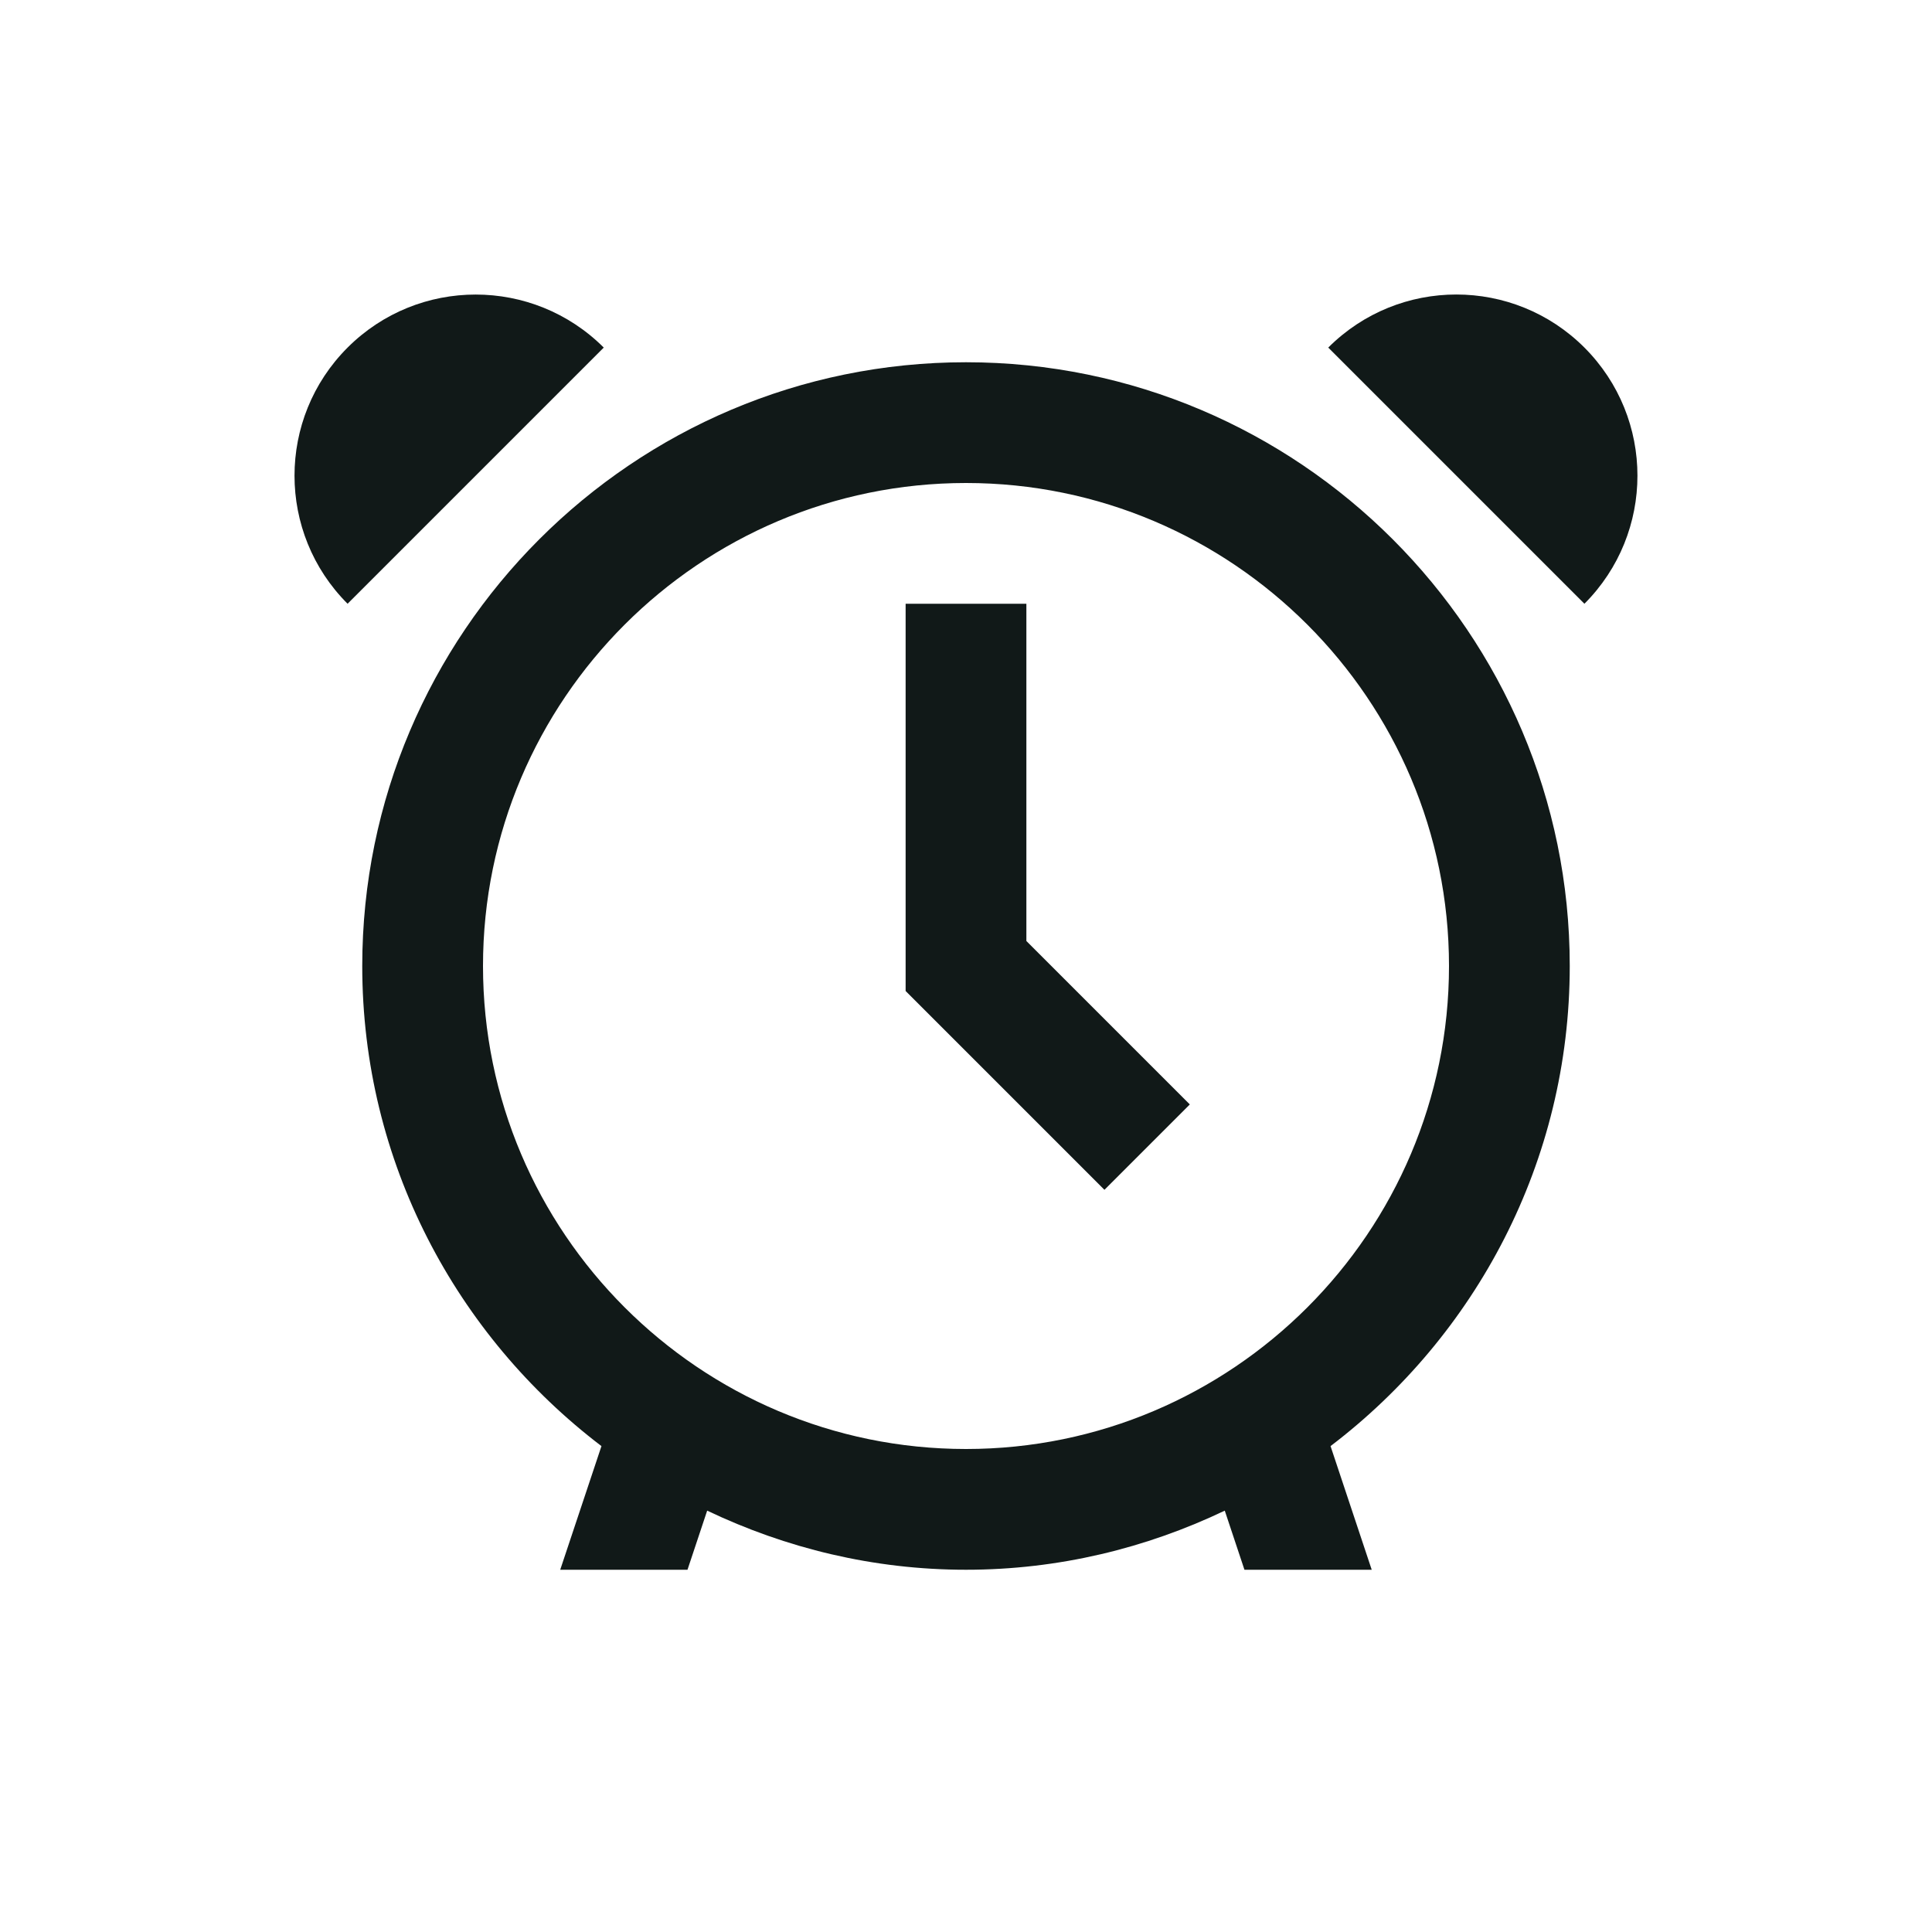
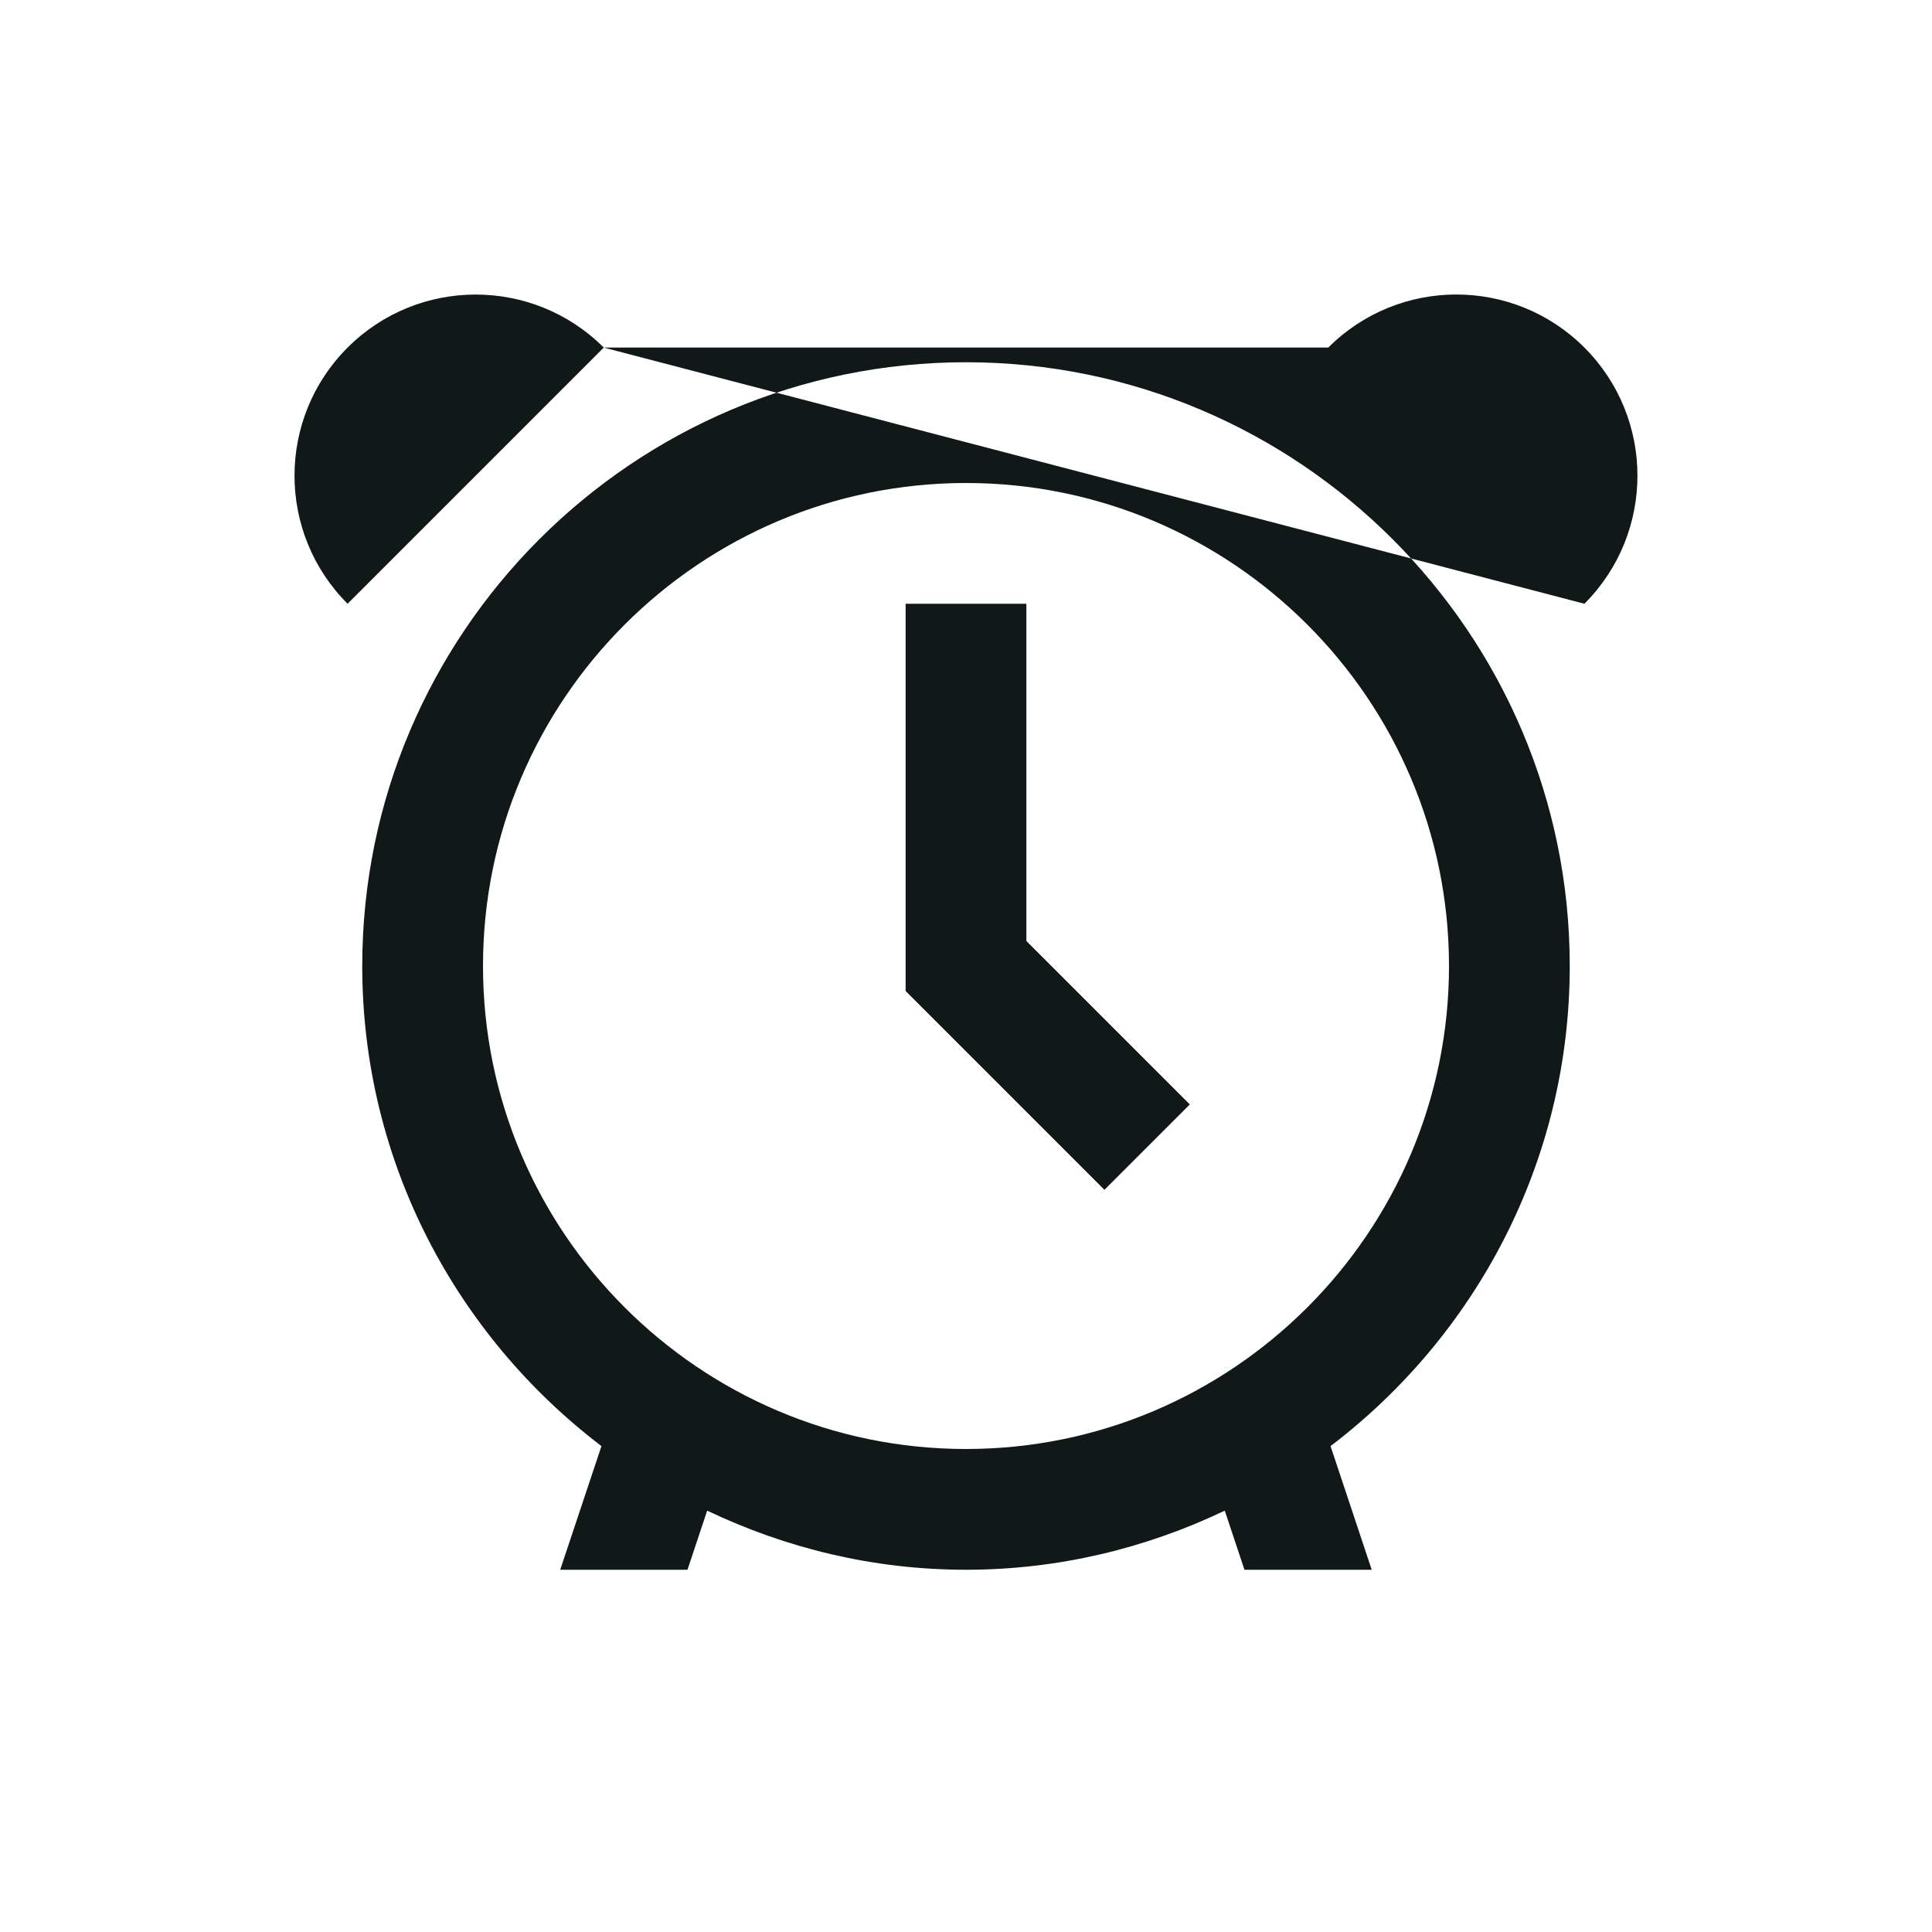
<svg xmlns="http://www.w3.org/2000/svg" version="1.1" id="Uploaded to svgrepo.com" width="800px" height="800px" viewBox="0 0 32 32" xml:space="preserve">
  <style type="text/css">
	.linesandangles_een{fill:#111918;}
</style>
-   <path class="linesandangles_een" d="M16,6C10.486,6,6,10.486,6,16c0,3.244,1.56,6.124,3.962,7.952L9.279,26h2.108l0.326-0.979  C13.015,25.642,14.465,26,16,26s2.985-0.358,4.286-0.979L20.612,26h2.108l-0.682-2.048C24.44,22.124,26,19.244,26,16  C26,10.486,21.514,6,16,6z M16,24c-4.411,0-8-3.589-8-8s3.589-8,8-8s8,3.589,8,8S20.411,24,16,24z M10,5.757L5.757,10  c-1.172-1.172-1.172-3.071,0-4.243C6.929,4.586,8.828,4.586,10,5.757z M26.243,10L22,5.757c1.172-1.172,3.071-1.172,4.243,0  C27.414,6.929,27.414,8.828,26.243,10z M17,15.586l2.707,2.707l-1.414,1.414L15,16.414V10h2V15.586z" />
+   <path class="linesandangles_een" d="M16,6C10.486,6,6,10.486,6,16c0,3.244,1.56,6.124,3.962,7.952L9.279,26h2.108l0.326-0.979  C13.015,25.642,14.465,26,16,26s2.985-0.358,4.286-0.979L20.612,26h2.108l-0.682-2.048C24.44,22.124,26,19.244,26,16  C26,10.486,21.514,6,16,6z M16,24c-4.411,0-8-3.589-8-8s3.589-8,8-8s8,3.589,8,8S20.411,24,16,24z M10,5.757L5.757,10  c-1.172-1.172-1.172-3.071,0-4.243C6.929,4.586,8.828,4.586,10,5.757z L22,5.757c1.172-1.172,3.071-1.172,4.243,0  C27.414,6.929,27.414,8.828,26.243,10z M17,15.586l2.707,2.707l-1.414,1.414L15,16.414V10h2V15.586z" />
</svg>